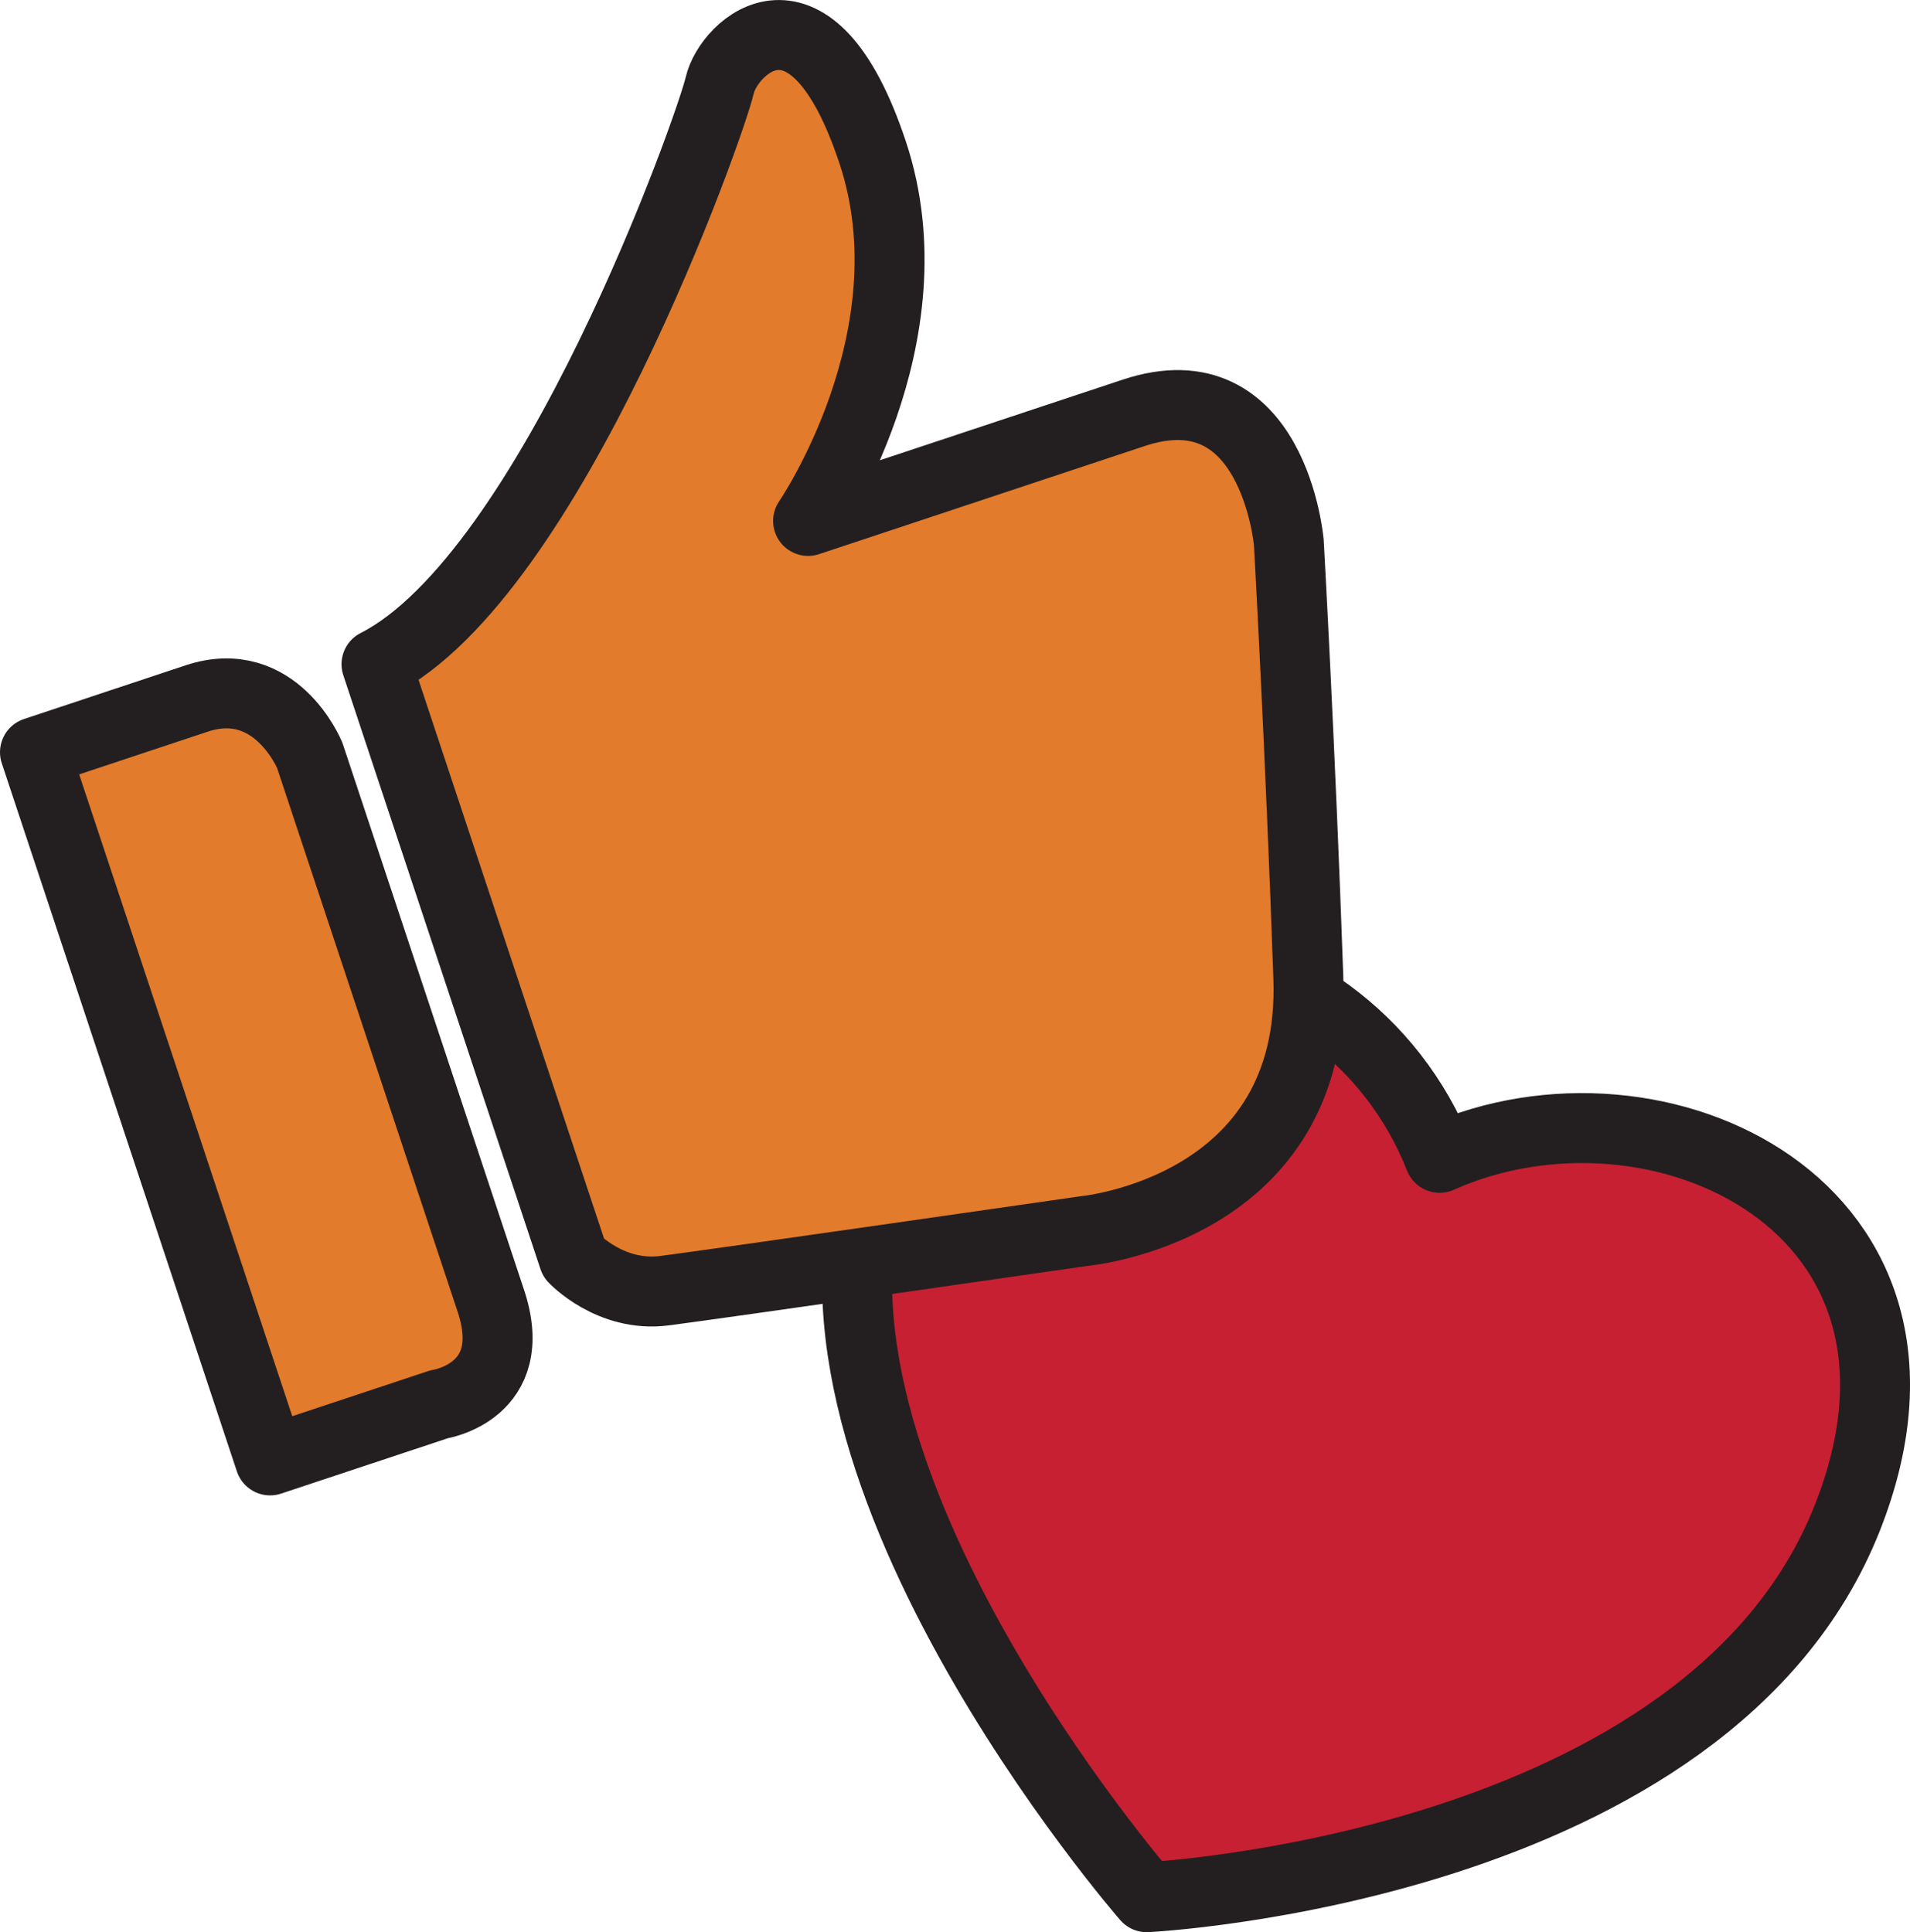
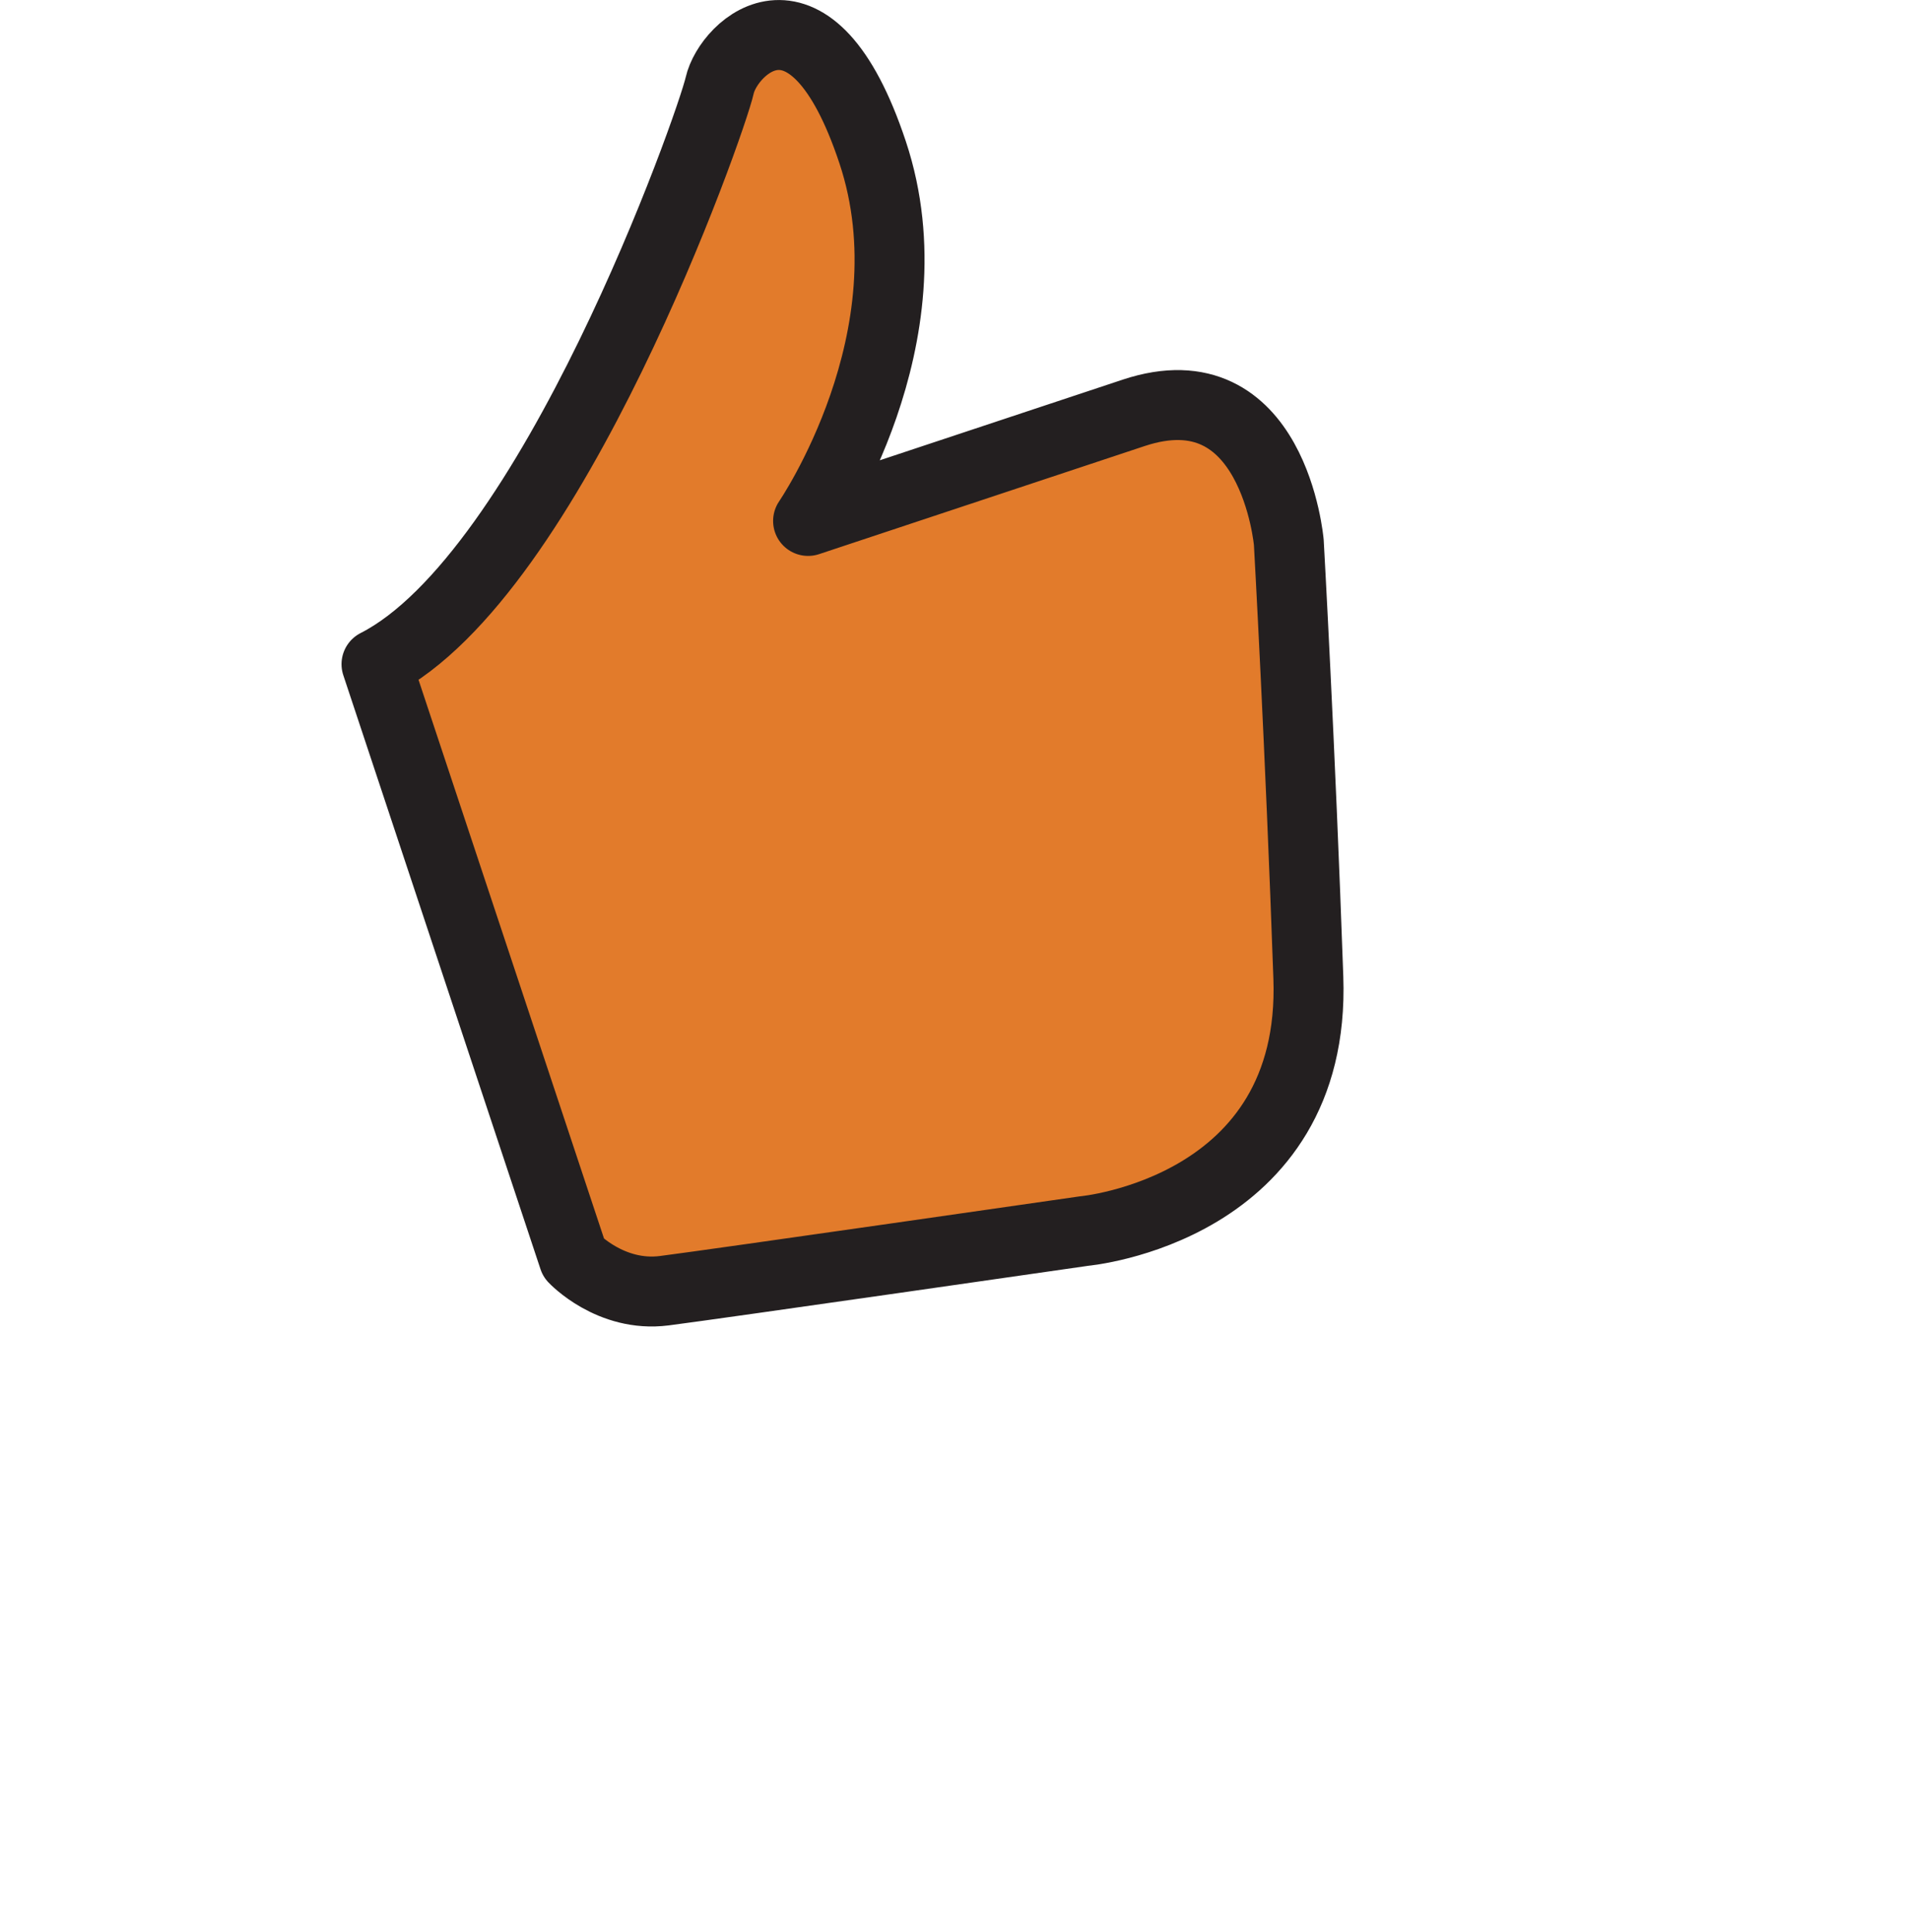
<svg xmlns="http://www.w3.org/2000/svg" viewBox="0 0 436.89 441.96">
  <defs>
    <style>.cls-1{fill:#c62032;}.cls-1,.cls-2{stroke:#231f20;stroke-linecap:round;stroke-linejoin:round;stroke-width:16px;fill-rule:evenodd;}.cls-2{fill:#e27b2b;}</style>
  </defs>
  <title>smm ок кр</title>
  <g id="Слой_2" data-name="Слой 2">
    <g id="Слой_6" data-name="Слой 6">
-       <path class="cls-1" d="M329.29,264.86c49.79-22.24,121.44,11.27,93.23,82.45C390.67,427.69,262.29,434,262.29,434S174.1,332.81,201.22,264.35,307.48,209.52,329.29,264.86Z" />
-       <path class="cls-2" d="M8,172.08l53.78,162,38.63-12.83s18.8-2.79,11.87-23.66L70.85,172.79s-7.78-19-25.88-13L8,172.08" />
      <path class="cls-2" d="M86.12,151.94l45.11,135.89s8.42,9,20.71,7.43S248,281.61,248,281.61s53.13-4.81,51.27-57.94-4.47-99.59-4.47-99.59-3.5-40.25-35.48-29.64l-74.48,24.73s28.83-41.95,14.78-84.28-33-24.21-35-15.34S126.19,131.57,86.12,151.94Z" />
    </g>
  </g>
</svg>